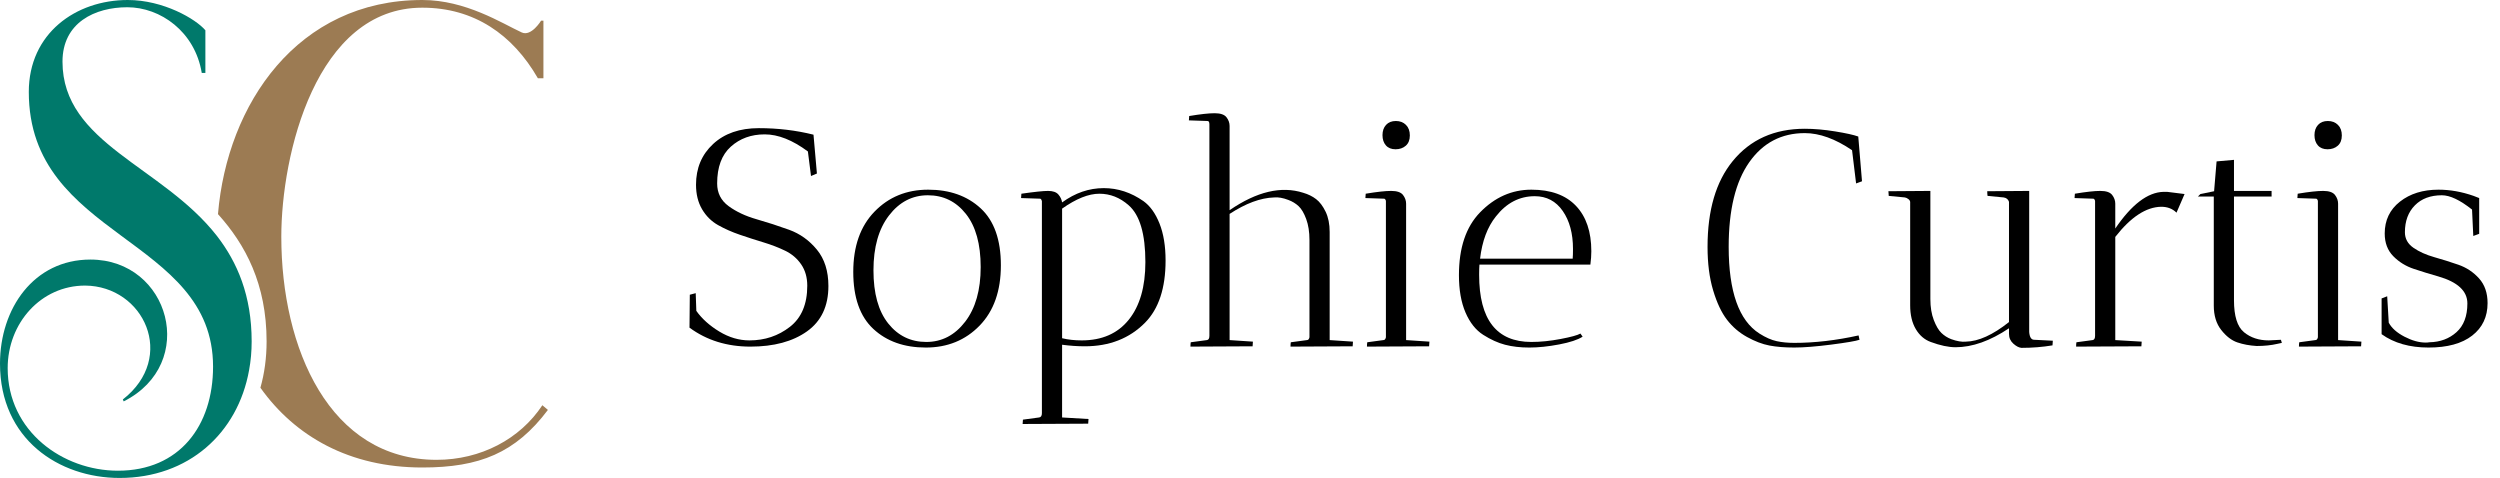
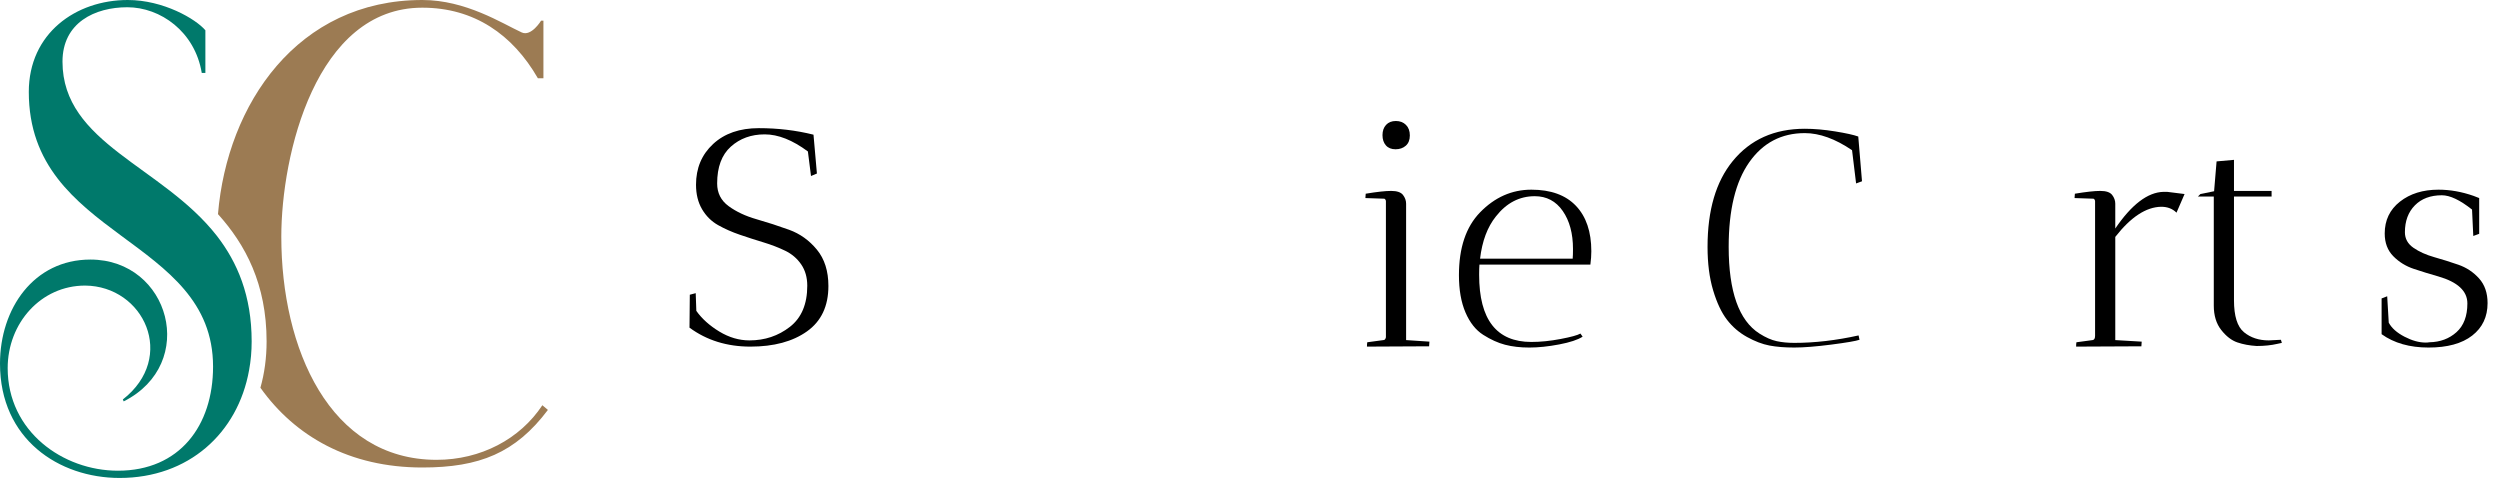
<svg xmlns="http://www.w3.org/2000/svg" version="1.1" id="SC" x="0px" y="0px" width="2353.789px" height="450px" viewBox="0 0 2353.789 450" enable-background="new 0 0 2353.789 450" xml:space="preserve">
  <path fill="#00796B" d="M204.215,222.088c19.276,24.9,32.729,56.226,32.729,99.397c0,9.237-0.804,18.274-2.402,26.909  C223.893,408.031,177.311,450,112.647,450C55.417,450,0,413.454,0,342.37c0-51.808,31.729-97.992,85.135-97.992  c74.703,0,101.813,97.992,31.327,133.533l-0.804-1.807c51.004-39.761,19.884-106.827-35.543-107.229  c-41.562,0-72.888,35.342-72.888,77.71c0,59.64,52.004,96.587,103.813,96.587c58.035,0,89.558-42.368,89.558-97.991  c0-122.489-173.487-120.481-173.487-258.636C27.11,31.326,71.487,0,120.276,0c33.542,0,64.065,17.871,73.095,28.515v40.161h-3.412  c-6.422-38.957-38.954-61.848-70.075-61.848c-30.533,0-61.045,14.457-61.045,51.205C58.839,135.141,152.808,156.225,204.215,222.088  z" />
  <path fill="#9C7B53" d="M515.861,385.944c-30.522,40.563-64.457,54.216-118.275,54.216c-68.467,0-119.874-29.316-152.406-75.102  c3.814-13.452,5.824-28.11,5.824-43.573c0-54.016-19.884-91.164-45.778-119.879C213.854,97.992,280.115,0,397.586,0  c40.964,0,74.899,21.888,93.577,30.522c9.041,4.218,18.276-11.044,18.276-11.044h2.207v54.218h-5.216  C482.731,32.529,446.385,7.23,397.586,7.23c-100.196,0-132.729,138.553-132.729,215.661c0,105.221,45.377,210.039,146.19,210.039  c41.563,0,78.508-19.477,99.597-51.405L515.861,385.944z" />
  <g>
    <path d="M705.637,320.489c14.433,0,27.111-4.242,38.037-12.728c10.922-8.485,16.386-21.405,16.386-38.769   c0-7.799-1.902-14.483-5.706-20.042c-3.804-5.56-8.828-9.848-15.068-12.874c-6.245-3.022-13.071-5.655-20.481-7.9   c-7.416-2.24-14.826-4.631-22.237-7.169c-7.415-2.532-14.241-5.559-20.481-9.07c-6.245-3.511-11.265-8.484-15.068-14.922   s-5.706-14.141-5.706-23.115c0-15.603,5.363-28.381,16.093-38.329c10.725-9.948,25.062-14.922,43.011-14.922   c17.944,0,35.111,2.048,51.497,6.145l3.219,36.573l-5.56,2.342l-2.926-23.115c-14.438-10.726-27.993-16.093-40.671-16.093   c-12.682,0-23.311,3.854-31.892,11.558c-8.586,7.708-12.874,19.266-12.874,34.672c0,8.975,3.607,16.093,10.826,21.359   c7.214,5.267,15.946,9.363,26.187,12.289s20.481,6.244,30.722,9.947c10.241,3.709,18.969,9.949,26.188,18.727   c7.214,8.777,10.825,20.188,10.825,34.233c0,18.922-6.729,33.163-20.188,42.719c-13.459,9.559-31.211,14.337-53.252,14.337   c-22.045,0-41.16-5.948-57.348-17.849l0.292-31.015l5.56-1.463l0.585,16.678c5.267,7.415,12.481,13.898,21.652,19.457   C686.422,317.71,695.881,320.489,705.637,320.489z" />
-     <path d="M871.681,327.219c-20.385,0-36.866-5.852-49.448-17.555c-12.581-11.704-18.872-29.598-18.872-53.691   c0-24.088,6.68-43.011,20.043-56.762c13.358-13.752,30.183-20.629,50.472-20.629c20.285,0,36.767,5.853,49.448,17.557   c12.678,11.703,19.019,29.602,19.019,53.69c0,24.093-6.684,43.011-20.043,56.763C908.936,320.344,892.062,327.219,871.681,327.219z    M873.583,183.85c-14.63,0-26.822,6.341-36.574,19.018c-9.756,12.683-14.63,29.896-14.63,51.643   c0,21.753,4.632,38.431,13.898,50.033c9.263,11.608,21.213,17.409,35.842,17.409c14.63,0,26.818-6.336,36.574-19.019   c9.752-12.677,14.63-29.844,14.63-51.496c0-21.651-4.636-38.329-13.898-50.033C900.158,189.701,888.212,183.85,873.583,183.85z" />
-     <path d="M962.821,399.197l0.293-4.097l15.214-2.048c1.756-0.197,2.634-1.563,2.634-4.097V189.408   c-0.394-1.559-0.979-2.34-1.756-2.34l-17.848-0.586l0.292-4.096c12.289-1.756,20.674-2.634,25.163-2.634   c4.485,0,7.704,1.124,9.656,3.364c1.947,2.245,3.117,4.732,3.511,7.461c12.289-8.969,25.354-13.459,39.207-13.459   c13.263,0,25.748,4.097,37.452,12.289c6.24,4.49,11.265,11.512,15.068,21.066c3.804,9.561,5.705,21.168,5.705,34.819   c0,25.944-6.437,45.452-19.311,58.518c-14.63,14.826-33.552,22.237-56.763,22.237c-6.83,0-13.948-0.484-21.359-1.463v68.467   l24.87,1.463c-0.196,2.729-0.293,4.192-0.293,4.389L962.821,399.197z M999.98,196.431v122.011c5.655,1.367,11.8,2.048,18.434,2.048   c19.114,0,33.89-6.482,44.327-19.457c10.433-12.97,15.653-31.061,15.653-54.275c0-26.526-5.267-44.374-15.8-53.545   c-8.192-7.214-17.363-10.825-27.503-10.825C1024.946,182.387,1013.243,187.068,999.98,196.431z" />
-     <path d="M1157.686,118.602v79.292c25.552-17.556,48.667-23.015,69.345-16.386c4.682,1.367,8.728,3.365,12.143,5.998   c3.41,2.634,6.387,6.584,8.924,11.851c2.533,5.267,3.804,11.608,3.804,19.019v101.822l21.944,1.463   c0,0.196-0.101,1.659-0.293,4.389l-58.518,0.293c0-1.756,0.096-3.118,0.292-4.097l15.215-2.048c1.171,0,1.948-0.878,2.341-2.634   v-91.581c0-7.607-1.024-14.191-3.072-19.75s-4.439-9.605-7.168-12.143c-2.734-2.533-5.953-4.484-9.656-5.852   c-5.074-1.947-9.56-2.729-13.459-2.341c-12.682,0.394-26.626,5.56-41.841,15.507v118.793l21.944,1.463   c0,0.196-0.101,1.659-0.292,4.389l-58.519,0.293c0-1.756,0.096-3.118,0.293-4.097l15.214-2.048c1.56-0.192,2.341-1.56,2.341-4.097   V117.139c0-2.145-0.585-3.219-1.755-3.219l-17.556-0.586l0.292-4.096c10.534-1.756,18.529-2.633,23.993-2.633   c5.458,0,9.166,1.271,11.118,3.803C1156.707,112.945,1157.686,115.676,1157.686,118.602z" />
    <path d="M1323.875,191.749v128.448l21.944,1.463c0,0.196-0.101,1.659-0.292,4.389l-58.519,0.293c0-1.756,0.096-3.118,0.293-4.097   l15.214-2.048c1.171,0,1.948-0.878,2.341-2.634V189.115c-0.393-1.361-0.978-2.047-1.755-2.047l-17.556-0.586l0.292-4.096   c10.534-1.756,18.529-2.634,23.993-2.634c5.458,0,9.166,1.271,11.118,3.804C1322.896,186.094,1323.875,188.823,1323.875,191.749z    M1313.927,140.545c-3.904,0-6.926-1.215-9.07-3.656c-2.148-2.438-3.218-5.656-3.218-9.656c0-3.996,1.12-7.214,3.364-9.655   c2.24-2.437,5.313-3.657,9.217-3.657c3.899,0,7.068,1.221,9.509,3.657c2.438,2.441,3.658,5.756,3.658,9.948   c0,4.197-1.271,7.415-3.804,9.655C1321.045,139.426,1317.827,140.545,1313.927,140.545z" />
    <path d="M1392.634,258.753c0,42.133,16.385,63.199,49.155,63.199c8.581,0,17.747-0.923,27.503-2.779   c9.752-1.852,15.992-3.557,18.727-5.12l2.048,2.926c-4.489,2.926-11.85,5.367-22.091,7.314c-10.24,1.948-19.604,2.926-28.089,2.926   s-16.093-0.877-22.822-2.633s-13.605-4.874-20.627-9.363c-7.022-4.484-12.582-11.507-16.678-21.066   c-4.097-9.555-6.145-21.259-6.145-35.111c0-25.748,6.629-45.447,19.896-59.104c13.849-14.236,29.94-21.359,48.278-21.359   c18.332,0,32.331,5.075,41.986,15.215c9.656,10.145,14.483,24.387,14.483,42.719c0,3.904-0.292,8.097-0.878,12.581h-104.455   C1392.729,251.246,1392.634,254.465,1392.634,258.753z M1480.996,234.468c0-14.63-3.219-26.575-9.655-35.843   c-6.438-9.262-15.215-13.898-26.334-13.898c-14.438,0-26.625,6.342-36.573,19.02c-8.001,9.947-12.975,23.215-14.923,39.792h87.192   C1480.896,241.394,1480.996,238.372,1480.996,234.468z" />
    <path d="M1699.268,125.33c-22.045,0-39.5,9.172-52.374,27.504c-12.874,18.338-19.312,44.867-19.312,79.585   c0,42.134,9.656,69.345,28.967,81.634c5.852,3.707,11.265,6.099,16.239,7.168c4.974,1.075,10.482,1.609,16.531,1.609   c19.311,0,39.5-2.341,60.566-7.021l0.878,4.096c-3.319,1.171-12.143,2.684-26.479,4.535s-25.995,2.779-34.965,2.779   c-8.975,0-16.778-0.635-23.407-1.901c-6.634-1.267-13.656-3.95-21.066-8.046c-7.416-4.097-13.706-9.51-18.873-16.239   c-5.17-6.729-9.509-15.946-13.02-27.65c-3.512-11.703-5.267-25.354-5.267-40.963c0-34.525,7.899-61.444,23.699-80.755   c16.577-20.285,39.208-30.43,67.882-30.43c8.777,0,18.287,0.832,28.527,2.487c10.241,1.659,17.506,3.269,21.798,4.827l3.512,42.134   l-5.56,2.048l-3.804-31.307C1727.941,130.698,1713.115,125.33,1699.268,125.33z" />
-     <path d="M1778.266,184.435l-0.292-4.39l39.5-0.292v101.822c0,7.607,1.069,14.19,3.219,19.75c2.144,5.559,4.535,9.609,7.168,12.143   c2.634,2.537,5.706,4.489,9.217,5.852c5.459,1.952,10.044,2.733,13.752,2.341c11.896-0.192,25.455-6.337,40.67-18.434V189.994   c-0.781-2.342-2.441-3.703-4.974-4.097l-15.215-1.463c-0.197-1.171-0.293-2.634-0.293-4.39l39.5-0.292V312.59   c0.389,4.878,1.947,7.314,4.682,7.314l17.556,0.878l-0.293,4.389c-9.363,1.56-19.119,2.341-29.259,2.341   c-2.341-0.196-4.878-1.509-7.607-3.95c-2.734-2.437-4.097-5.509-4.097-9.217v-5.267c-17.752,11.9-34.525,17.849-50.326,17.849   c-6.633,0-14.438-1.655-23.407-4.975c-5.852-2.144-10.533-6.189-14.044-12.143c-3.511-5.947-5.267-13.408-5.267-22.383v-97.141   c0-0.974-0.54-1.901-1.609-2.78c-1.074-0.877-2.194-1.412-3.365-1.608L1778.266,184.435z" />
    <path d="M1991.563,191.749v23.407c15.407-22.625,30.525-34.133,45.352-34.525c1.171,0,2.341,0,3.512,0l16.385,2.048l-7.607,17.556   c-3.708-3.703-8.485-5.559-14.337-5.559c-14.241,0.195-28.674,9.654-43.304,28.381v97.141l24.87,1.463   c0,0.196-0.101,1.659-0.292,4.389l-61.444,0.293c0-1.756,0.096-3.118,0.292-4.097l15.215-2.048c1.56-0.192,2.341-1.56,2.341-4.097   V189.115c-0.393-1.361-0.979-2.047-1.755-2.047l-17.556-0.586l0.292-4.096c10.533-1.756,18.529-2.634,23.993-2.634   c5.458,0,9.166,1.271,11.118,3.804C1990.585,186.094,1991.563,188.823,1991.563,191.749z" />
    <path d="M2136.104,320.489l11.411-0.585l0.877,2.926c-0.196,0-1.563,0.293-4.096,0.878c-5.853,1.367-12.39,2.048-19.604,2.048   c-6.634-0.389-12.683-1.508-18.141-3.364c-5.464-1.852-10.534-5.751-15.215-11.704c-4.682-5.947-7.022-13.605-7.022-22.968v-102.7   h-14.922l2.34-2.341l12.874-2.634l2.341-28.088l16.386-1.463v29.259h35.403v5.267h-35.403v97.726   c0,14.826,3.118,24.824,9.362,29.991C2118.937,317.906,2126.74,320.489,2136.104,320.489z" />
-     <path d="M2201.352,191.749v128.448l21.944,1.463c0,0.196-0.101,1.659-0.292,4.389l-58.519,0.293c0-1.756,0.096-3.118,0.293-4.097   l15.214-2.048c1.171,0,1.948-0.878,2.341-2.634V189.115c-0.393-1.361-0.978-2.047-1.755-2.047l-17.556-0.586l0.292-4.096   c10.534-1.756,18.529-2.634,23.993-2.634c5.458,0,9.166,1.271,11.118,3.804C2200.373,186.094,2201.352,188.823,2201.352,191.749z    M2191.403,140.545c-3.904,0-6.926-1.215-9.07-3.656c-2.148-2.438-3.218-5.656-3.218-9.656c0-3.996,1.12-7.214,3.364-9.655   c2.24-2.437,5.313-3.657,9.217-3.657c3.899,0,7.068,1.221,9.509,3.657c2.438,2.441,3.658,5.756,3.658,9.948   c0,4.197-1.271,7.415-3.804,9.655C2198.521,139.426,2195.304,140.545,2191.403,140.545z" />
    <path d="M2283.863,322.538c1.17,0,2.341-0.097,3.511-0.293c10.141-0.192,18.625-3.365,25.456-9.509   c6.825-6.145,10.24-15.165,10.24-27.065c0-11.703-9.171-20.188-27.504-25.455c-7.607-2.145-15.215-4.485-22.822-7.022   c-7.607-2.532-14.095-6.533-19.457-11.996c-5.367-5.459-8.046-12.582-8.046-21.359c0-12.48,4.777-22.479,14.337-29.99   c9.555-7.508,21.651-11.266,36.281-11.266c10.922,0,21.944,1.953,33.063,5.853l5.267,2.048v33.648l-5.559,2.048l-1.171-24.87   c-11.314-8.97-20.773-13.459-28.381-13.459c-10.73,0-19.216,3.172-25.456,9.509c-6.245,6.341-9.362,14.776-9.362,25.31   c0,6.048,2.679,10.926,8.046,14.629c5.362,3.708,11.85,6.634,19.457,8.778c7.607,2.148,15.215,4.535,22.822,7.168   c7.607,2.634,14.091,6.927,19.458,12.874c5.362,5.953,8.046,13.706,8.046,23.262c0,12.874-4.828,23.068-14.483,30.575   c-9.655,7.512-23.361,11.265-41.109,11.265c-17.752,0-32.478-4.191-44.181-12.581v-33.648l5.267-2.048l1.463,24.87   c2.729,5.075,7.652,9.464,14.775,13.167C2270.938,320.687,2277.618,322.538,2283.863,322.538z" />
  </g>
</svg>